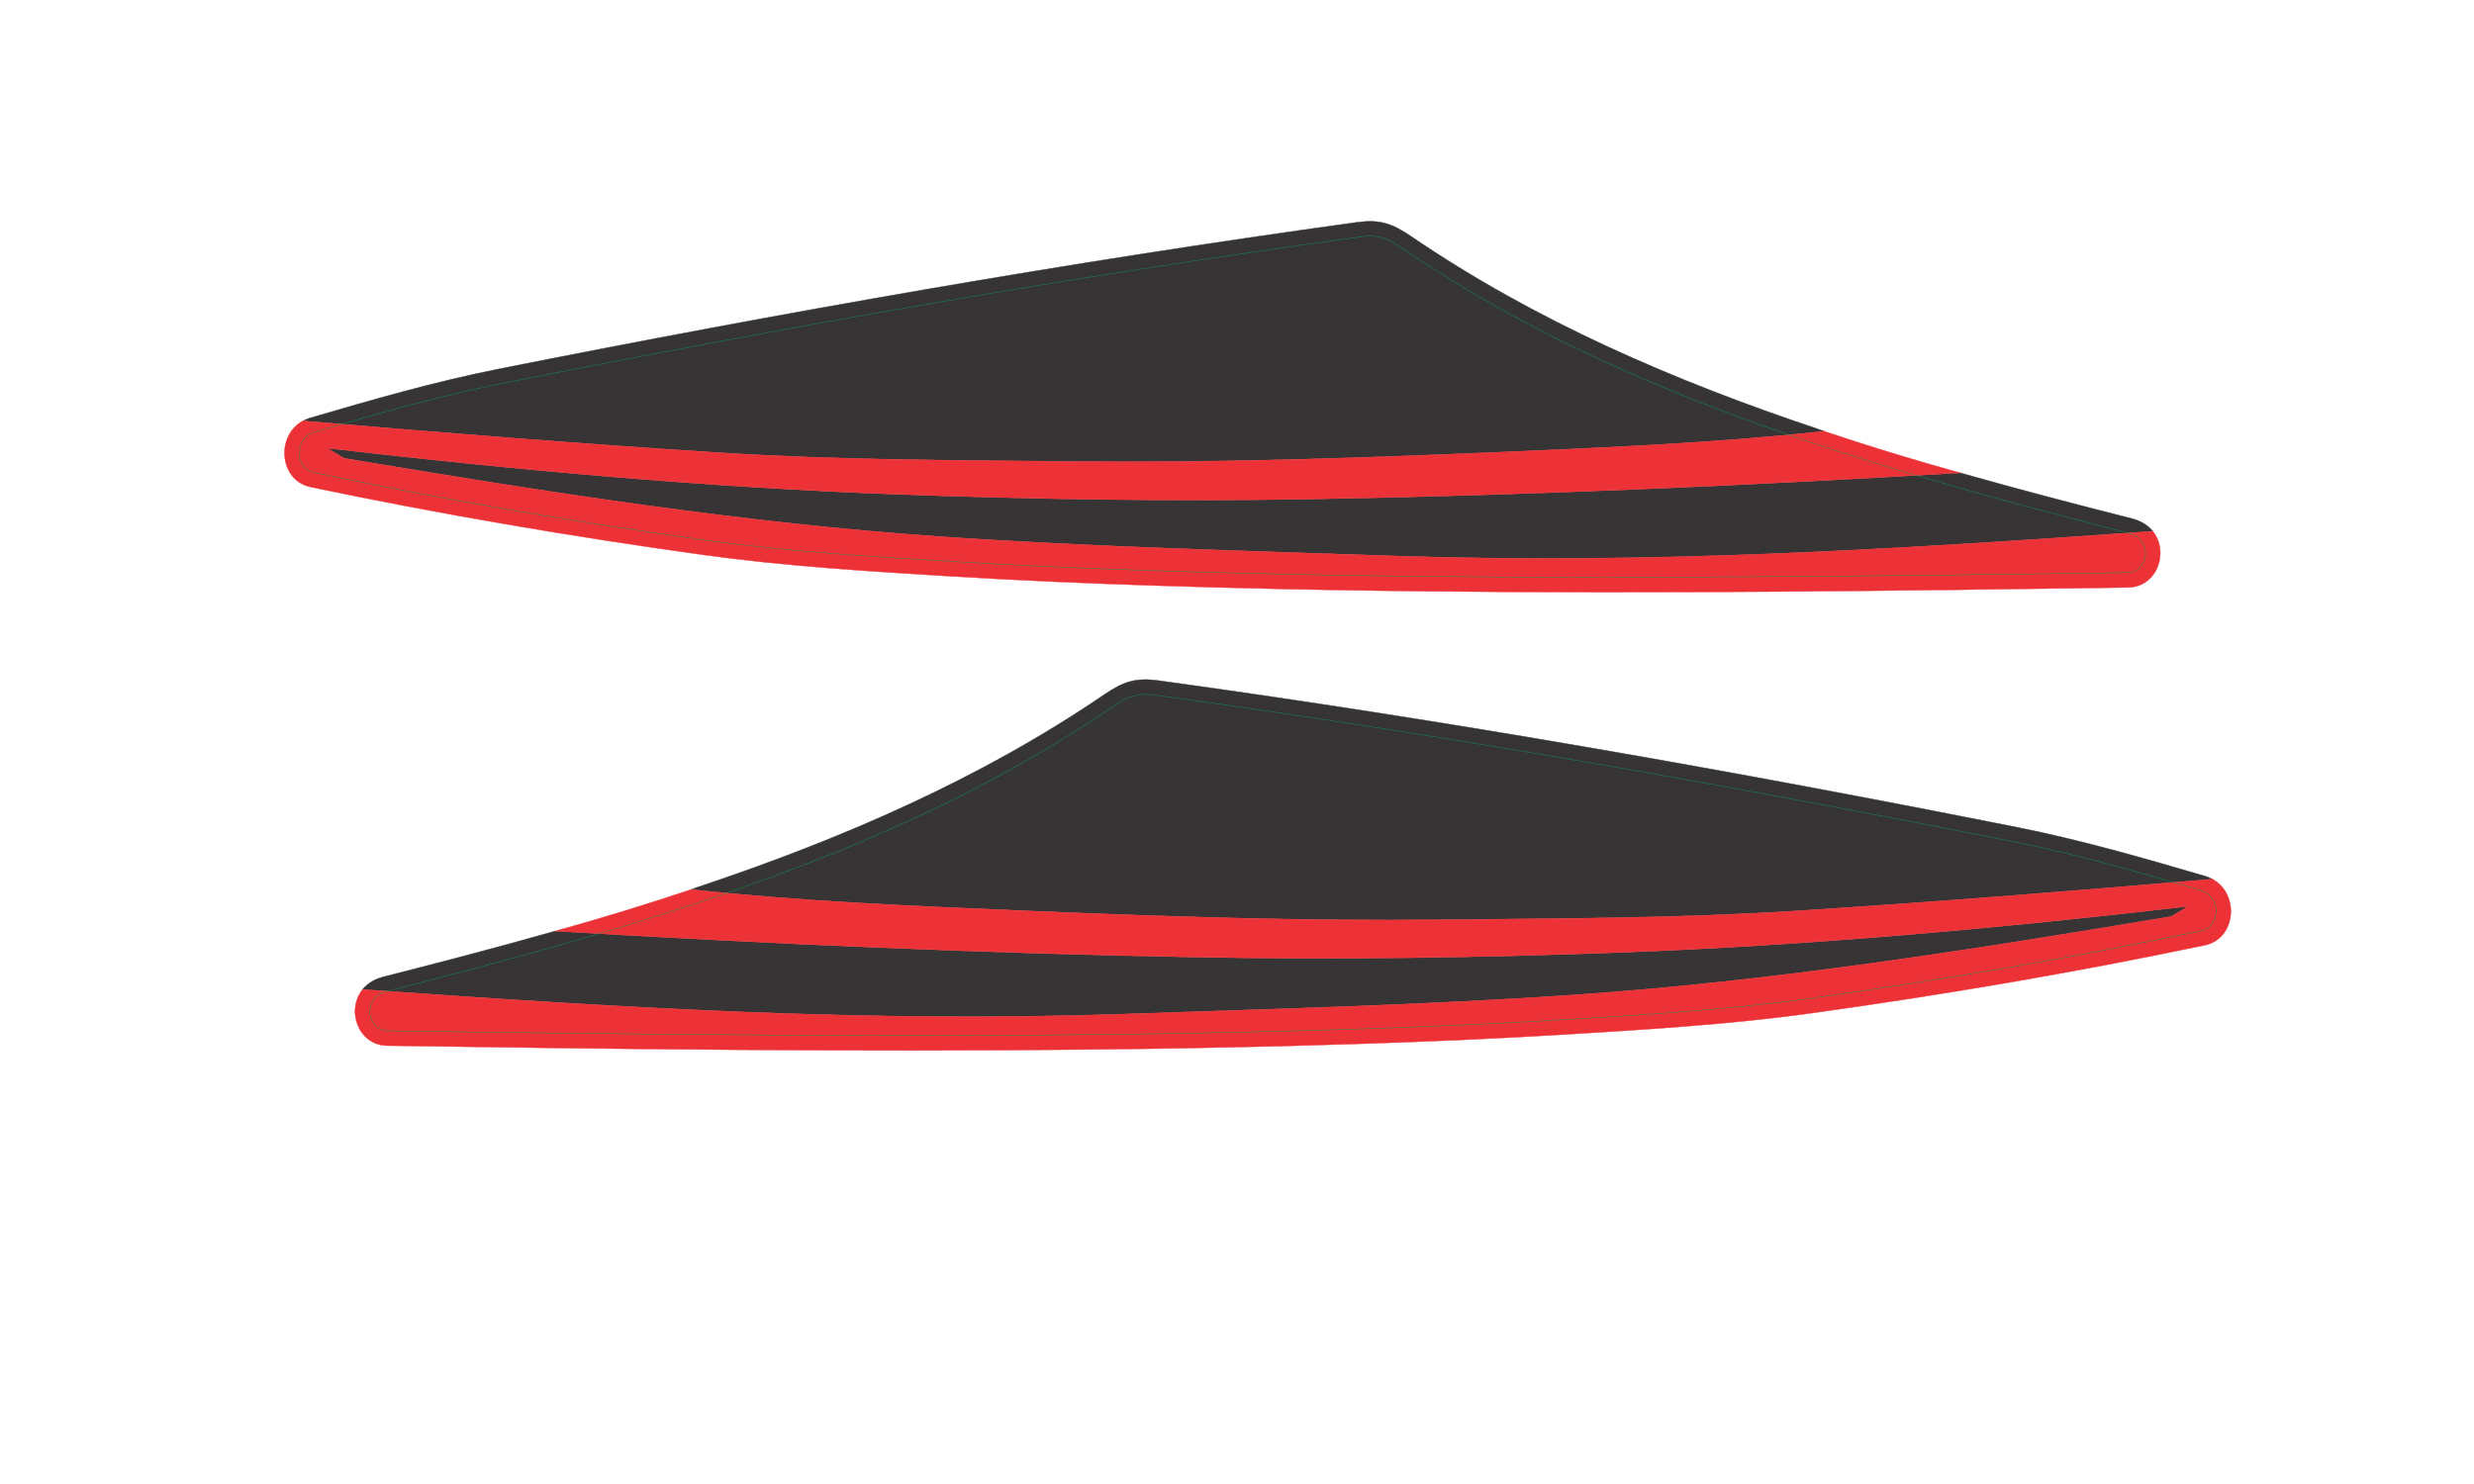
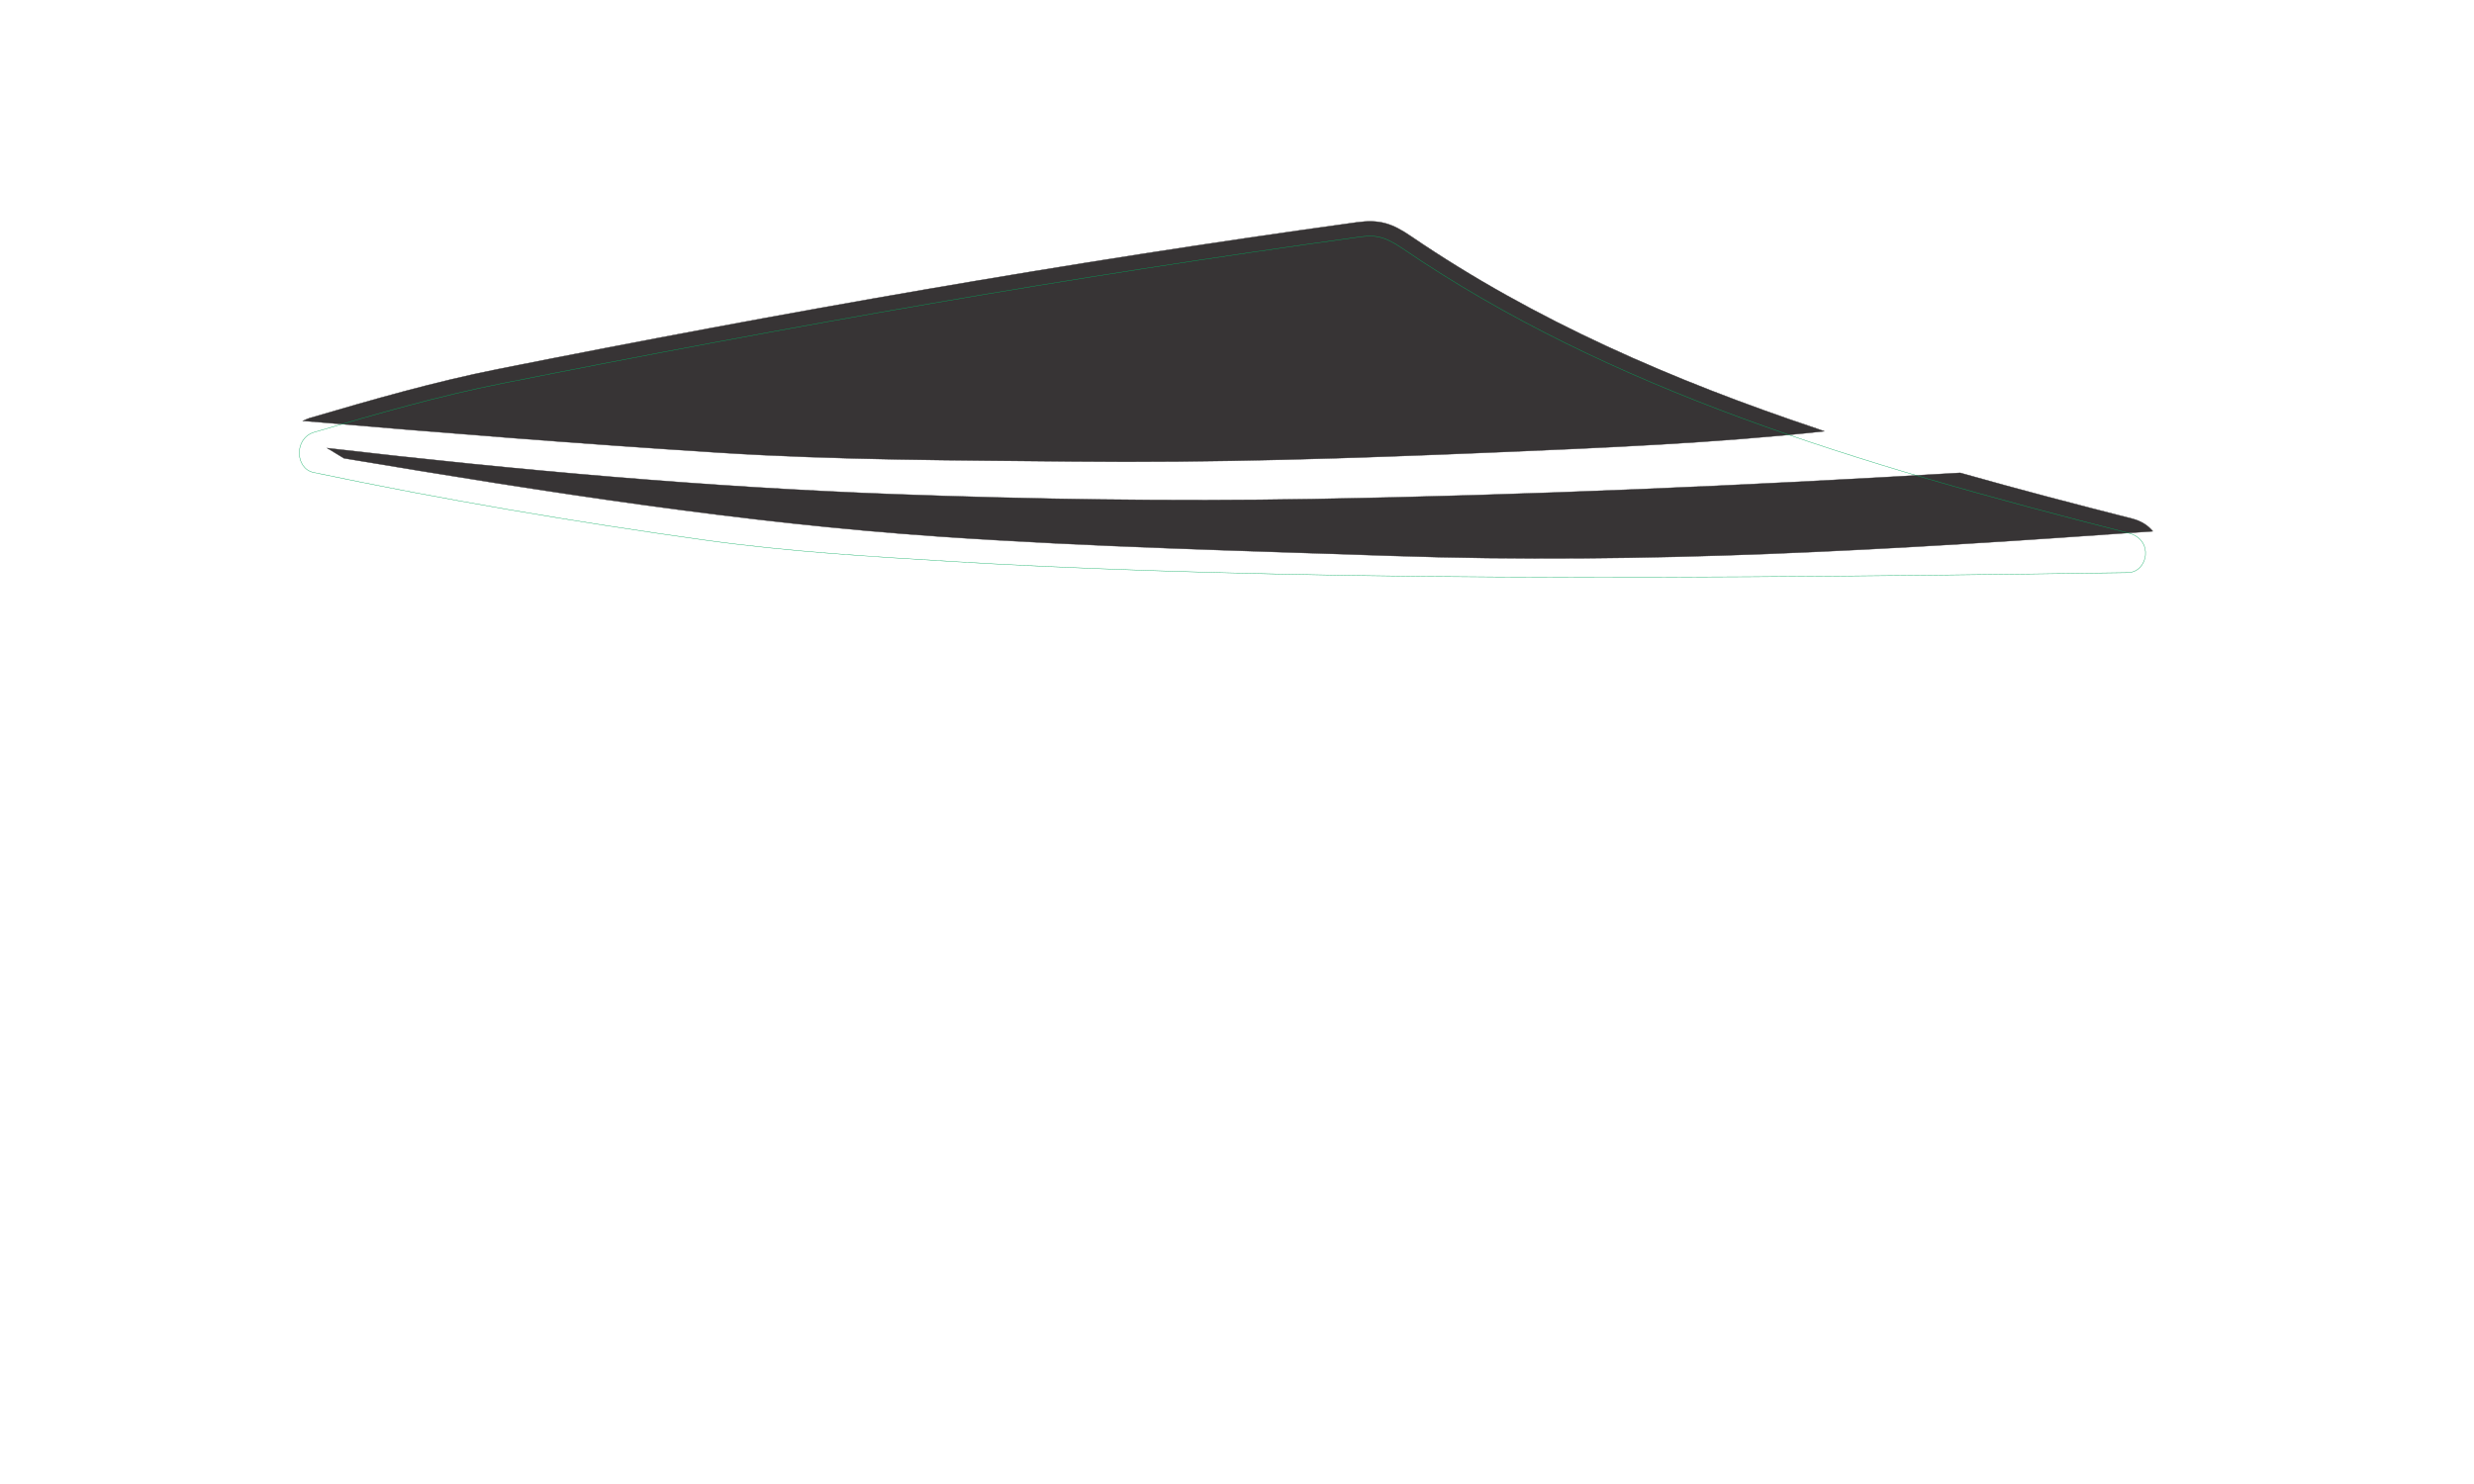
<svg xmlns="http://www.w3.org/2000/svg" xml:space="preserve" width="500mm" height="300mm" version="1.1" style="shape-rendering:geometricPrecision; text-rendering:geometricPrecision; image-rendering:optimizeQuality; fill-rule:evenodd; clip-rule:evenodd" viewBox="0 0 500 300">
  <defs>
    <style type="text/css">
   
    .str0 {stroke:#373435;stroke-width:0.076;stroke-miterlimit:22.926}
    .str1 {stroke:#ED3237;stroke-width:0.076;stroke-miterlimit:22.926}
    .str2 {stroke:#00A859;stroke-width:0.076;stroke-miterlimit:22.926}
    .fil2 {fill:none}
    .fil0 {fill:#373435}
    .fil1 {fill:#ED3237}
   
  </style>
  </defs>
  <g id="Camada_x0020_1">
    <path class="fil0 str0" d="M62.668 84.492c12.576,-3.688 25.172,-7.327 38.036,-9.887 57.567,-11.455 115.335,-21.651 173.489,-29.655 4.548,-0.626 7.071,0.153 10.935,2.789 25.112,17.13 53.105,29.224 82.034,38.901l1.51 0.542c-21.759,2.368 -44.213,3.328 -67.987,4.321 -27.012,1.128 -55.569,2.105 -83.866,1.787 -23.305,-0.262 -47.172,-0.233 -71.684,-1.798 -27.749,-1.772 -54.735,-3.909 -83.909,-6.41 0.801,-0.362 0.986,-0.457 1.443,-0.591zm334.355 11.339c11.306,3.198 22.641,6.156 33.887,9.017 1.866,0.475 3.239,1.396 4.169,2.547 -52.784,3.754 -102.172,6.753 -153.885,4.97 -30.297,-1.044 -60.791,-1.8 -91.282,-3.896 -39.571,-2.72 -78.865,-8.879 -120.399,-15.828l-3.374 -2.052c38.267,4.451 76.907,7.916 114.799,9.323 27.289,1.014 55.488,1.479 84.255,0.974 43.755,-0.768 87.406,-2.713 130.972,-5.296l0.859 0.242z" />
-     <path class="fil1 str1" d="M192.599 116.525c-16.907,-1.035 -33.766,-2.036 -50.559,-4.375 -26.569,-3.7 -53.027,-8.196 -79.283,-13.703 -6.361,-1.334 -7.048,-10.392 -1.532,-13.364 29.174,2.501 56.16,4.638 83.909,6.41 24.512,1.565 48.379,1.536 71.684,1.798 28.297,0.318 56.854,-0.659 83.866,-1.787 23.774,-0.993 46.229,-1.953 67.987,-4.321 8.917,2.983 18.057,5.803 27.493,8.406 -43.566,2.584 -87.218,4.528 -130.972,5.296 -28.767,0.505 -56.966,0.04 -84.255,-0.974 -37.892,-1.407 -76.531,-4.872 -114.799,-9.323l3.374 2.052c41.534,6.949 80.828,13.108 120.399,15.828 30.491,2.096 60.985,2.852 91.282,3.896 51.714,1.782 101.103,-1.216 153.887,-4.97 3.349,4.143 0.944,11.273 -5.005,11.362 -47.389,0.706 -94.858,1.261 -142.25,0.766 -18.516,-0.193 -37.033,-0.563 -55.54,-1.184 -13.232,-0.444 -26.473,-1.005 -39.687,-1.814z" />
-     <path class="fil0 str0" d="M445.688 177.127c-12.576,-3.688 -25.172,-7.327 -38.036,-9.887 -57.567,-11.455 -115.335,-21.651 -173.489,-29.655 -4.548,-0.626 -7.071,0.153 -10.935,2.789 -25.112,17.13 -53.105,29.224 -82.034,38.901l-1.51 0.542c21.759,2.368 44.213,3.328 67.987,4.321 27.012,1.128 55.569,2.105 83.866,1.787 23.305,-0.262 47.172,-0.233 71.684,-1.798 27.749,-1.772 54.735,-3.909 83.909,-6.41 -0.801,-0.362 -0.986,-0.457 -1.443,-0.591zm-334.355 11.339c-11.306,3.198 -22.641,6.156 -33.887,9.017 -1.866,0.475 -3.239,1.396 -4.169,2.547 52.784,3.754 102.172,6.753 153.885,4.97 30.297,-1.044 60.791,-1.8 91.282,-3.896 39.571,-2.72 78.865,-8.879 120.399,-15.828l3.374 -2.052c-38.267,4.451 -76.907,7.916 -114.799,9.323 -27.289,1.014 -55.488,1.479 -84.255,0.974 -43.755,-0.768 -87.406,-2.713 -130.972,-5.296l-0.859 0.242z" />
-     <path class="fil1 str1" d="M315.758 209.16c16.907,-1.035 33.766,-2.036 50.559,-4.375 26.569,-3.7 53.027,-8.196 79.283,-13.703 6.361,-1.334 7.048,-10.392 1.532,-13.364 -29.174,2.501 -56.16,4.638 -83.909,6.41 -24.512,1.565 -48.379,1.536 -71.684,1.798 -28.297,0.318 -56.854,-0.659 -83.866,-1.787 -23.774,-0.993 -46.229,-1.953 -67.987,-4.321 -8.917,2.983 -18.057,5.803 -27.493,8.406 43.566,2.584 87.218,4.528 130.972,5.296 28.767,0.505 56.966,0.04 84.255,-0.974 37.892,-1.407 76.531,-4.872 114.799,-9.323l-3.374 2.052c-41.534,6.949 -80.828,13.108 -120.399,15.828 -30.491,2.096 -60.985,2.852 -91.282,3.896 -51.714,1.782 -101.103,-1.216 -153.887,-4.97 -3.349,4.143 -0.944,11.273 5.005,11.362 47.389,0.706 94.858,1.261 142.25,0.766 18.516,-0.193 37.033,-0.563 55.54,-1.184 13.232,-0.444 26.473,-1.005 39.687,-1.814z" />
    <path class="fil2 str2" d="M192.782 113.531c-16.285,-0.997 -33.08,-1.949 -50.328,-4.352 -26.59,-3.703 -52.916,-8.18 -79.081,-13.668 -3.765,-0.79 -3.982,-6.932 0.139,-8.14 13.069,-3.832 25.185,-7.318 37.777,-9.823 58.853,-11.711 115.493,-21.667 173.312,-29.626 3.014,-0.415 4.912,-0.381 8.836,2.296 42.047,28.682 91.693,43.534 146.733,57.538 5.234,1.332 3.967,7.94 -0.139,8.001 -54.737,0.815 -102.757,1.177 -142.174,0.766 -41.991,-0.438 -74.239,-1.717 -95.075,-2.992z" />
-     <path class="fil2 str2" d="M315.575 206.166c16.285,-0.997 33.08,-1.949 50.328,-4.352 26.59,-3.703 52.916,-8.18 79.081,-13.668 3.765,-0.79 3.982,-6.932 -0.139,-8.14 -13.069,-3.832 -25.185,-7.318 -37.777,-9.823 -58.853,-11.711 -115.493,-21.667 -173.312,-29.626 -3.014,-0.415 -4.912,-0.381 -8.836,2.296 -42.047,28.682 -91.693,43.534 -146.733,57.538 -5.234,1.332 -3.967,7.94 0.139,8.001 54.737,0.815 102.757,1.177 142.174,0.766 41.991,-0.438 74.239,-1.717 95.075,-2.992z" />
  </g>
</svg>